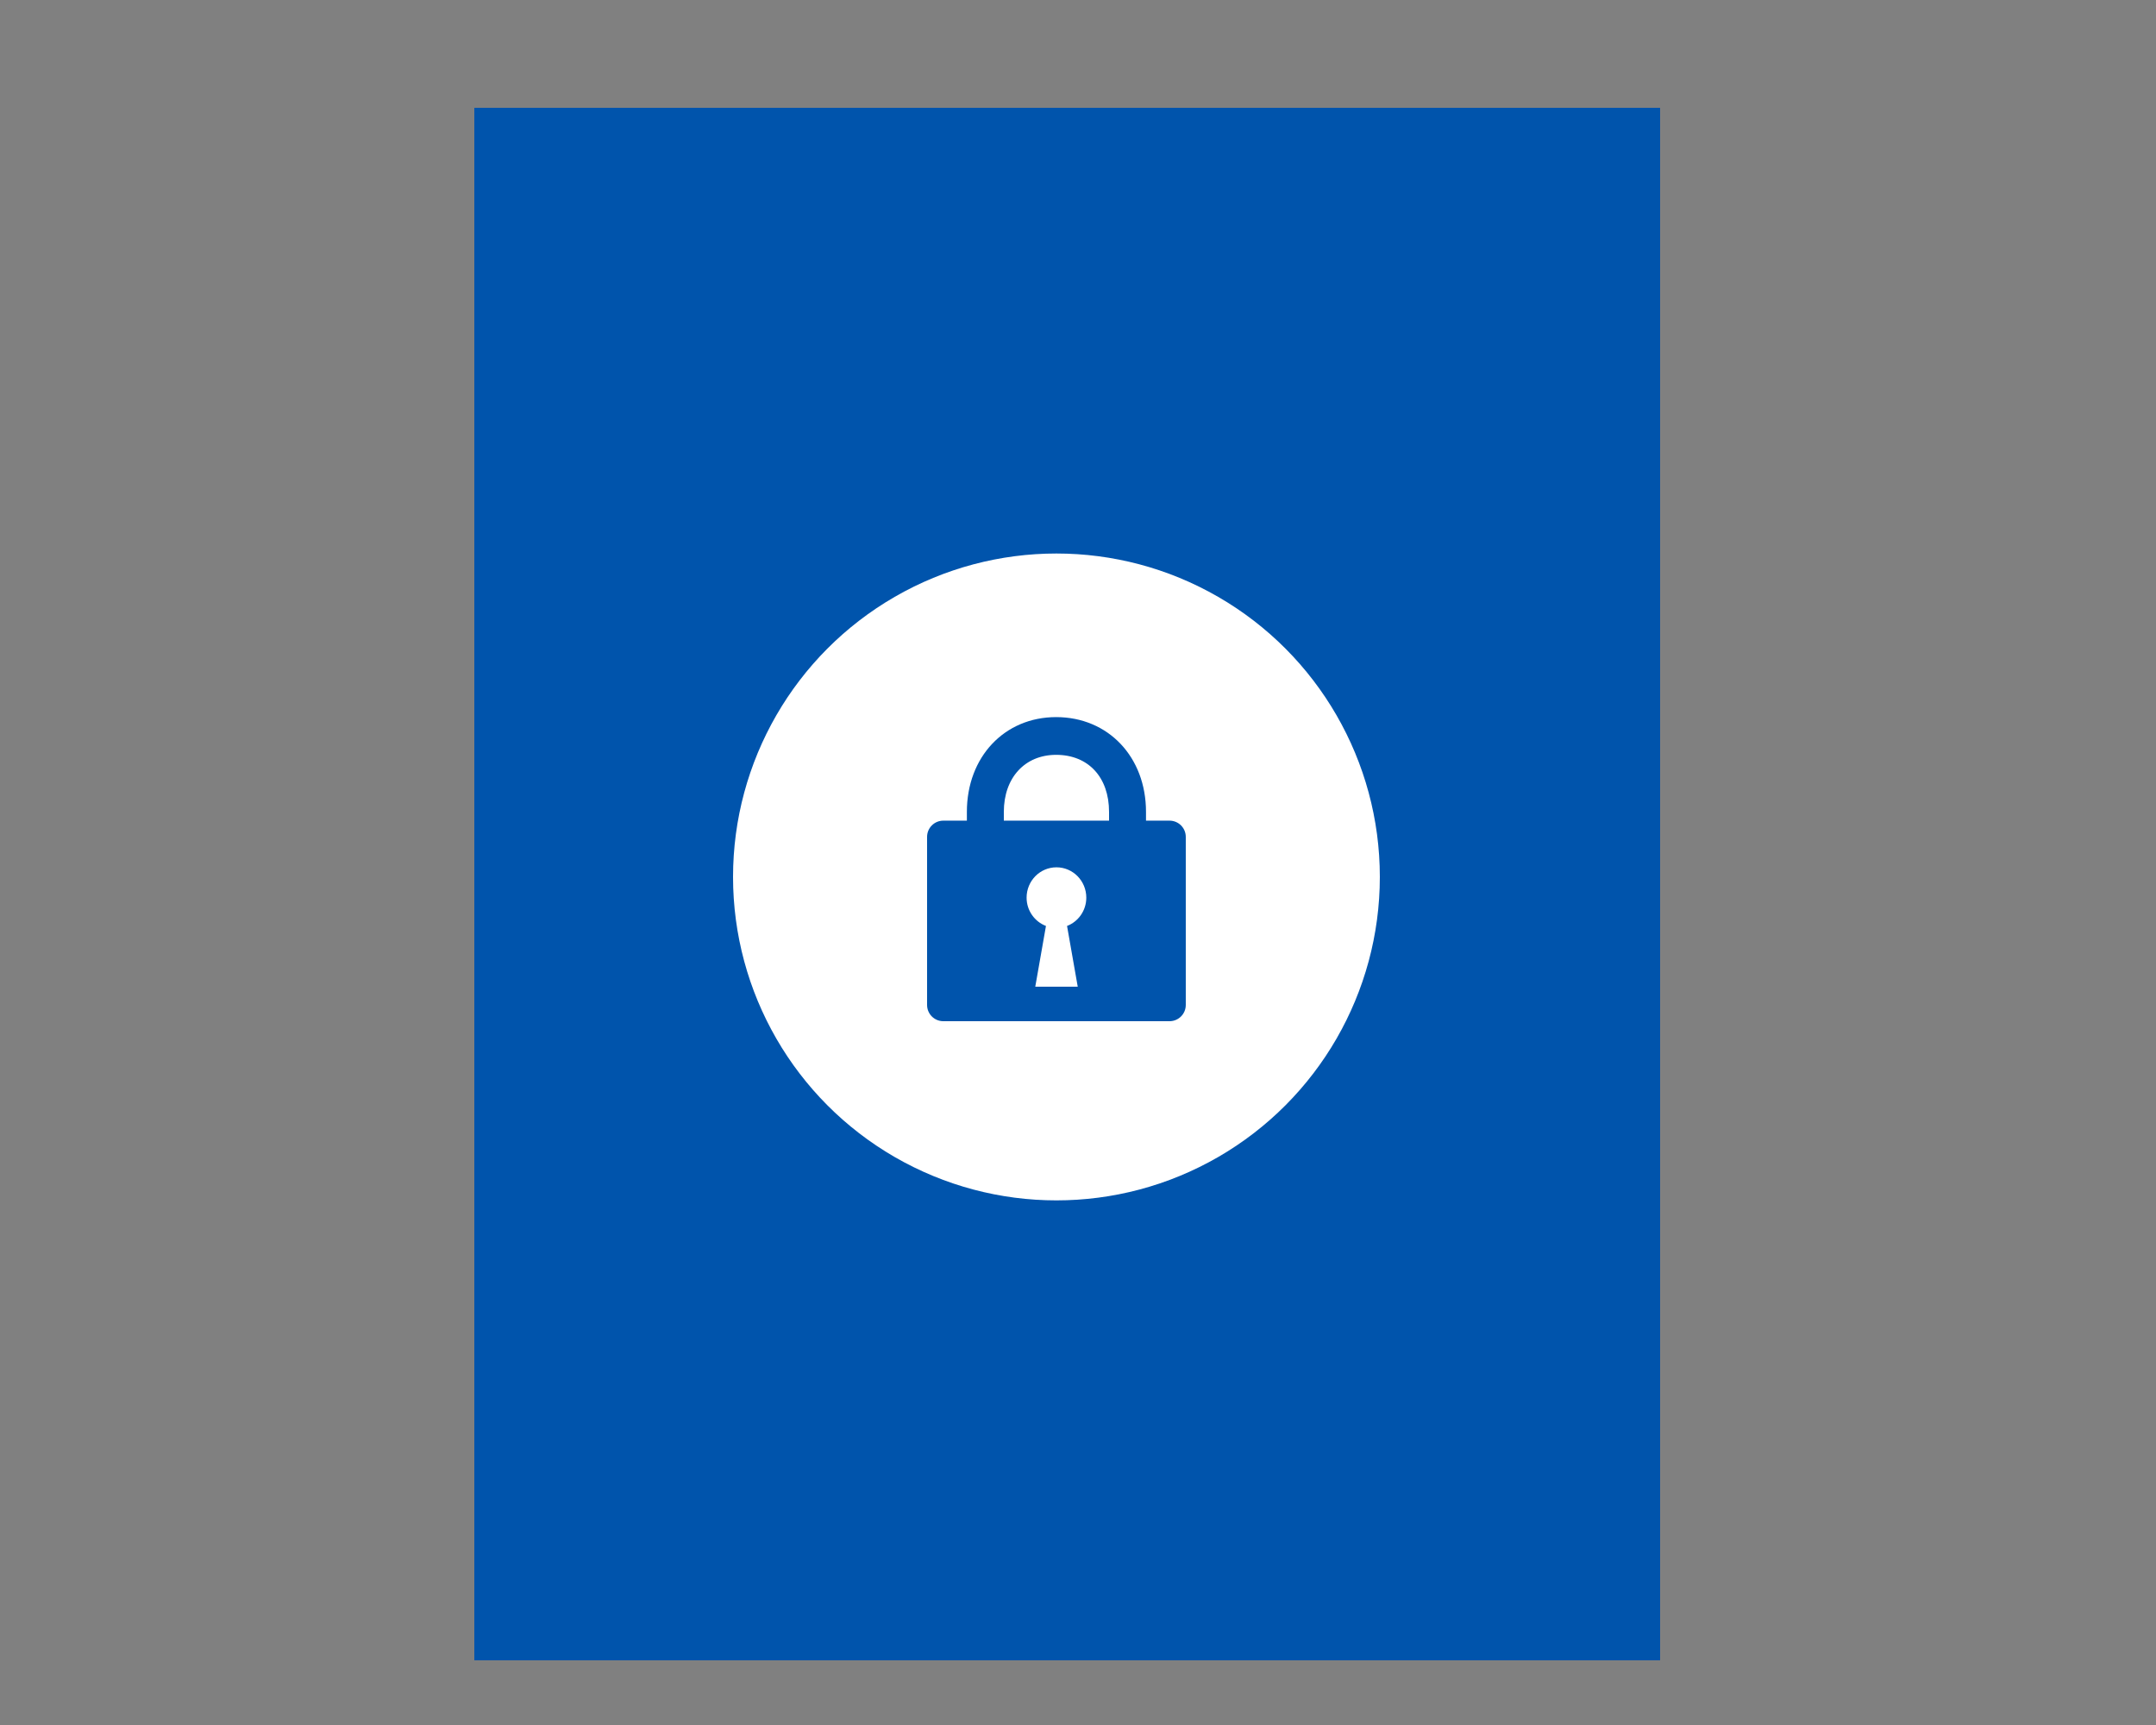
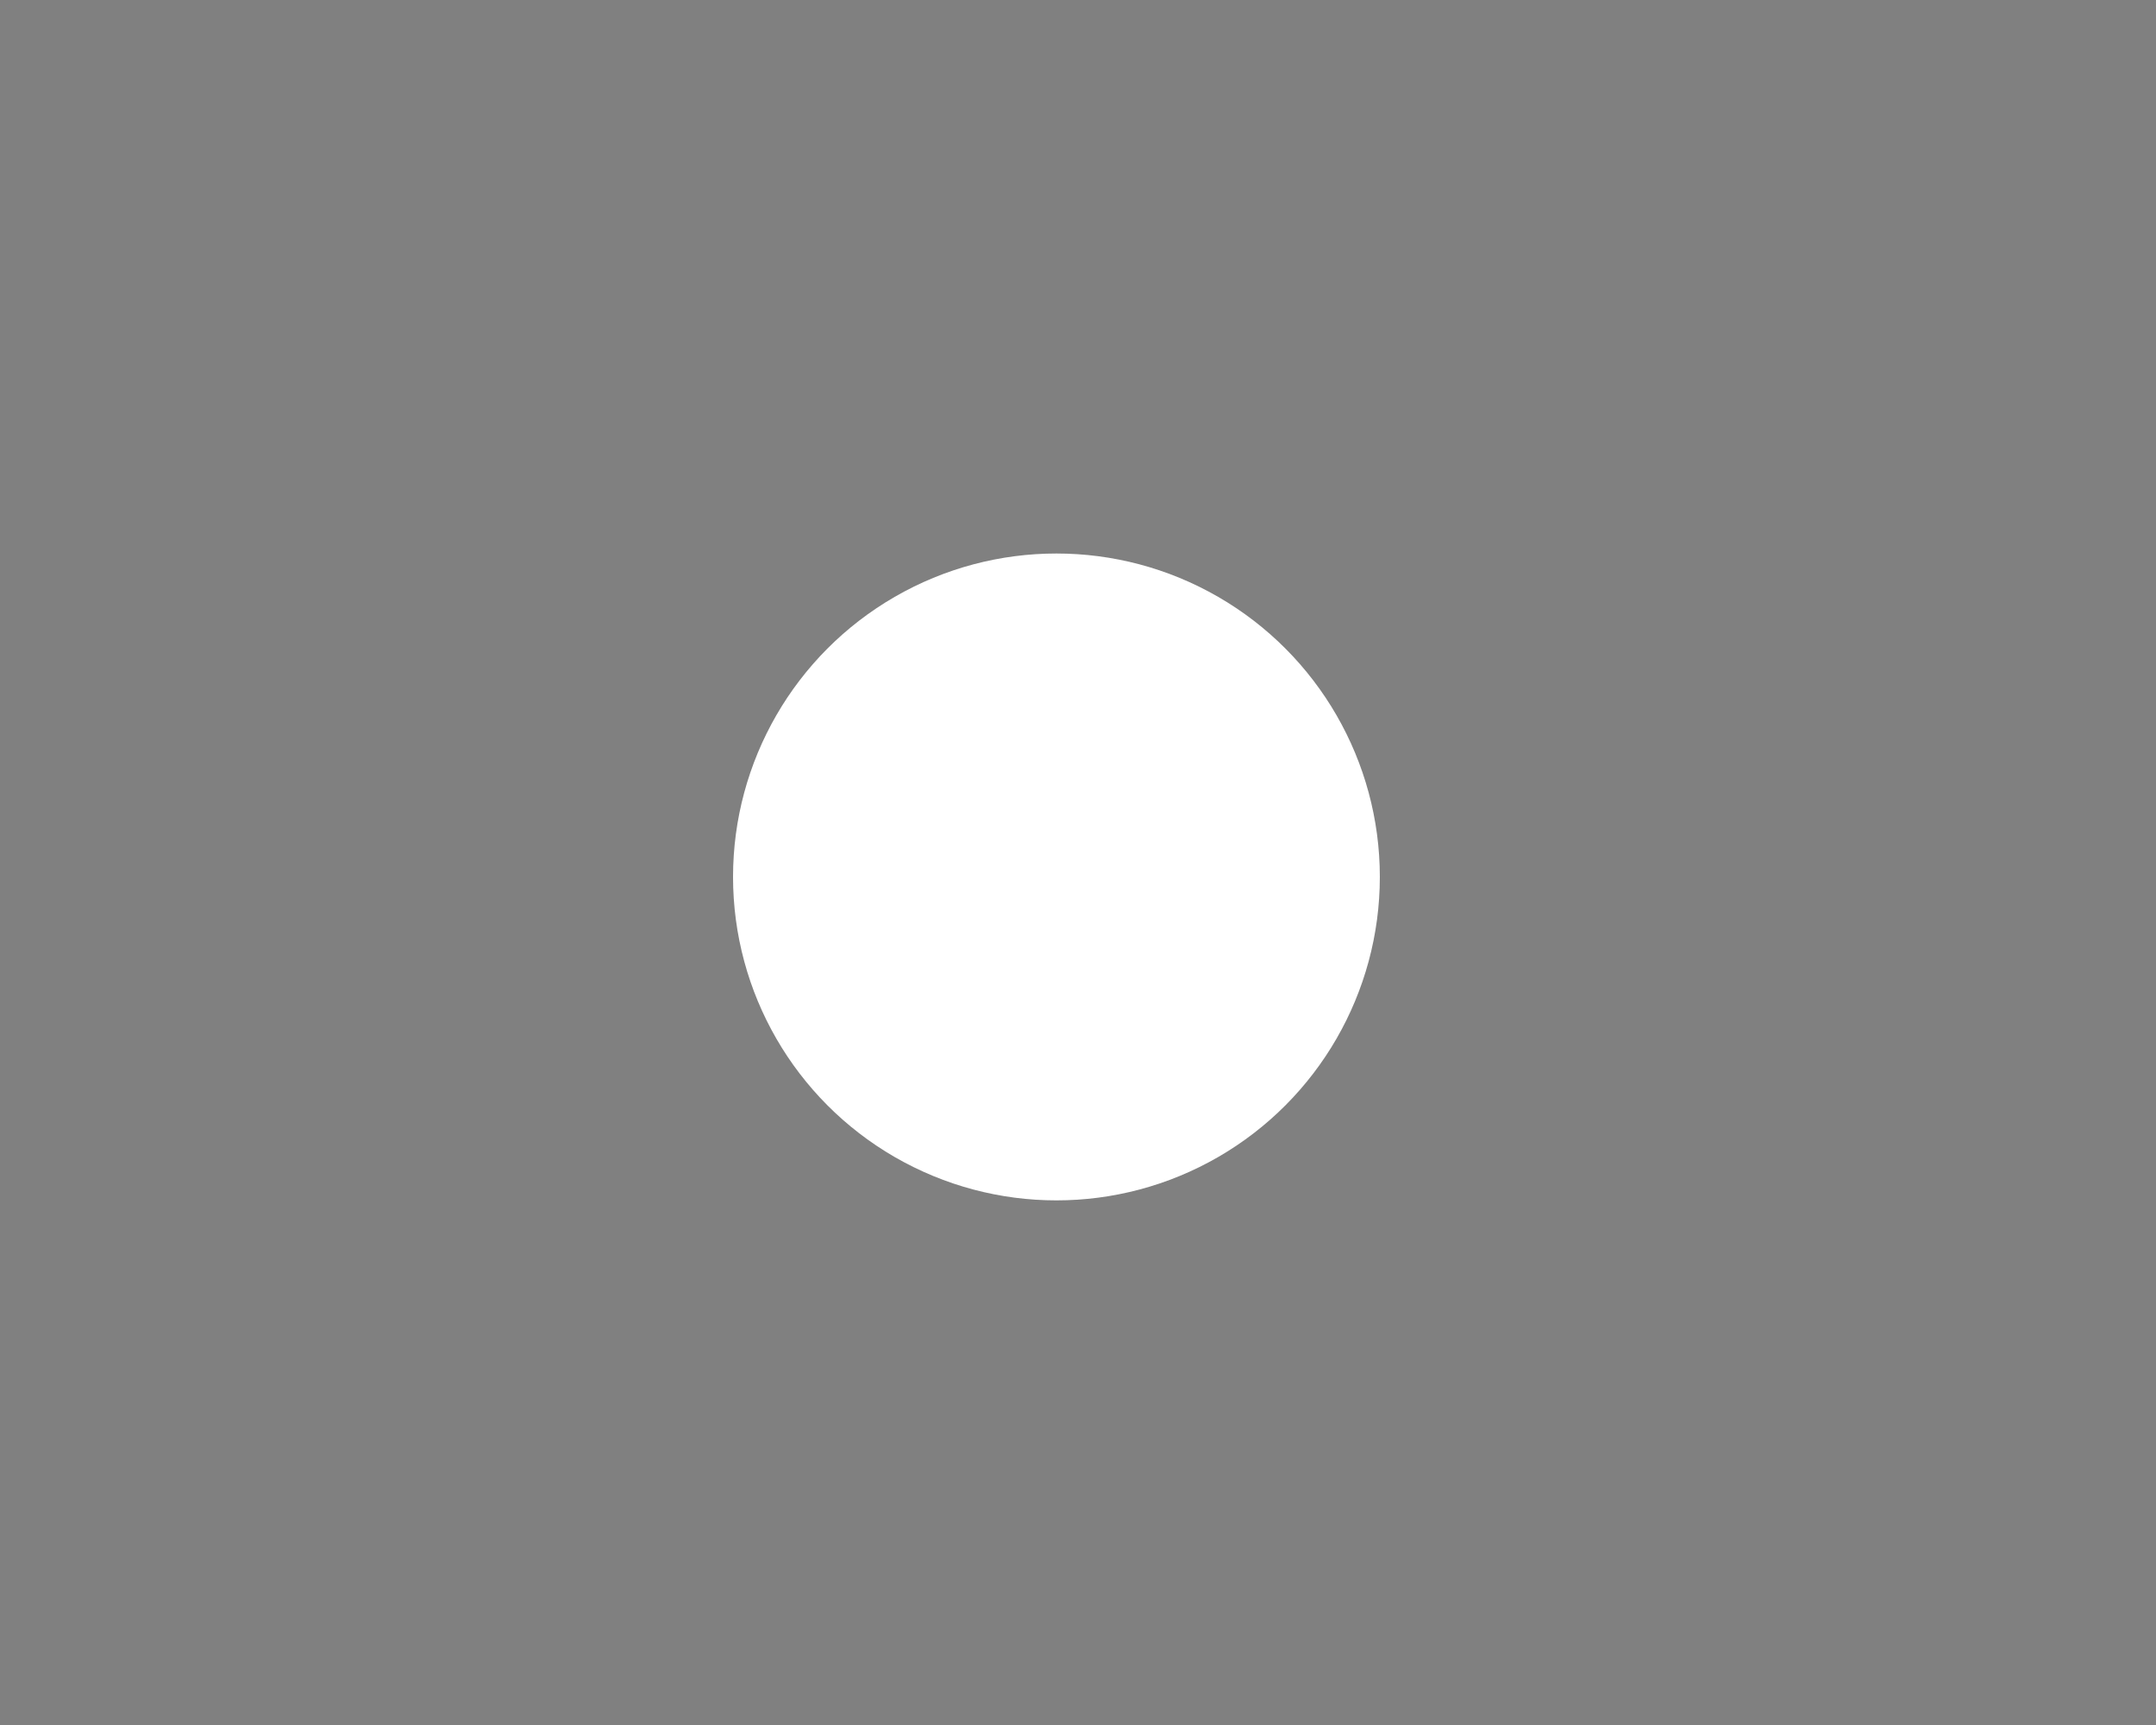
<svg xmlns="http://www.w3.org/2000/svg" fill="none" height="80" viewBox="0 0 100 80" width="100">
  <rect x="0" y="0" width="100" height="80" fill="#808080" stroke="none" />
-   <path d="m22 5h55v72h-55z" fill="#0054ac" />
  <circle cx="49" cy="40.67" fill="#fff" r="15" />
  <g fill="#0054ac">
-     <path d="m52.297 42.949c-.473 0-.857-.392-.857-.875v-4.423c0-1.606-.962-2.644-2.454-2.644-1.452 0-2.426 1.064-2.426 2.644v4.423c0 .483-.384.875-.857.875s-.857-.392-.857-.875v-4.423c0-2.546 1.742-4.394 4.14-4.394 2.416 0 4.168 1.848 4.168 4.394v4.423c0 .483-.384.875-.857.875z" />
-     <path clip-rule="evenodd" d="m43.753 38.059h10.493c.416 0 .753.337.753.753v7.795c0 .416-.337.753-.753.753h-10.493c-.416 0-.753-.337-.753-.753v-7.795c0-.416.337-.753.753-.753zm5.247 2.164c.764 0 1.385.628 1.385 1.407 0 .602-.374 1.113-.893 1.313l.496 2.818h-1.97l.496-2.818c-.524-.201-.898-.712-.898-1.313 0-.776.618-1.407 1.385-1.407z" fill-rule="evenodd" />
-   </g>
+     </g>
</svg>